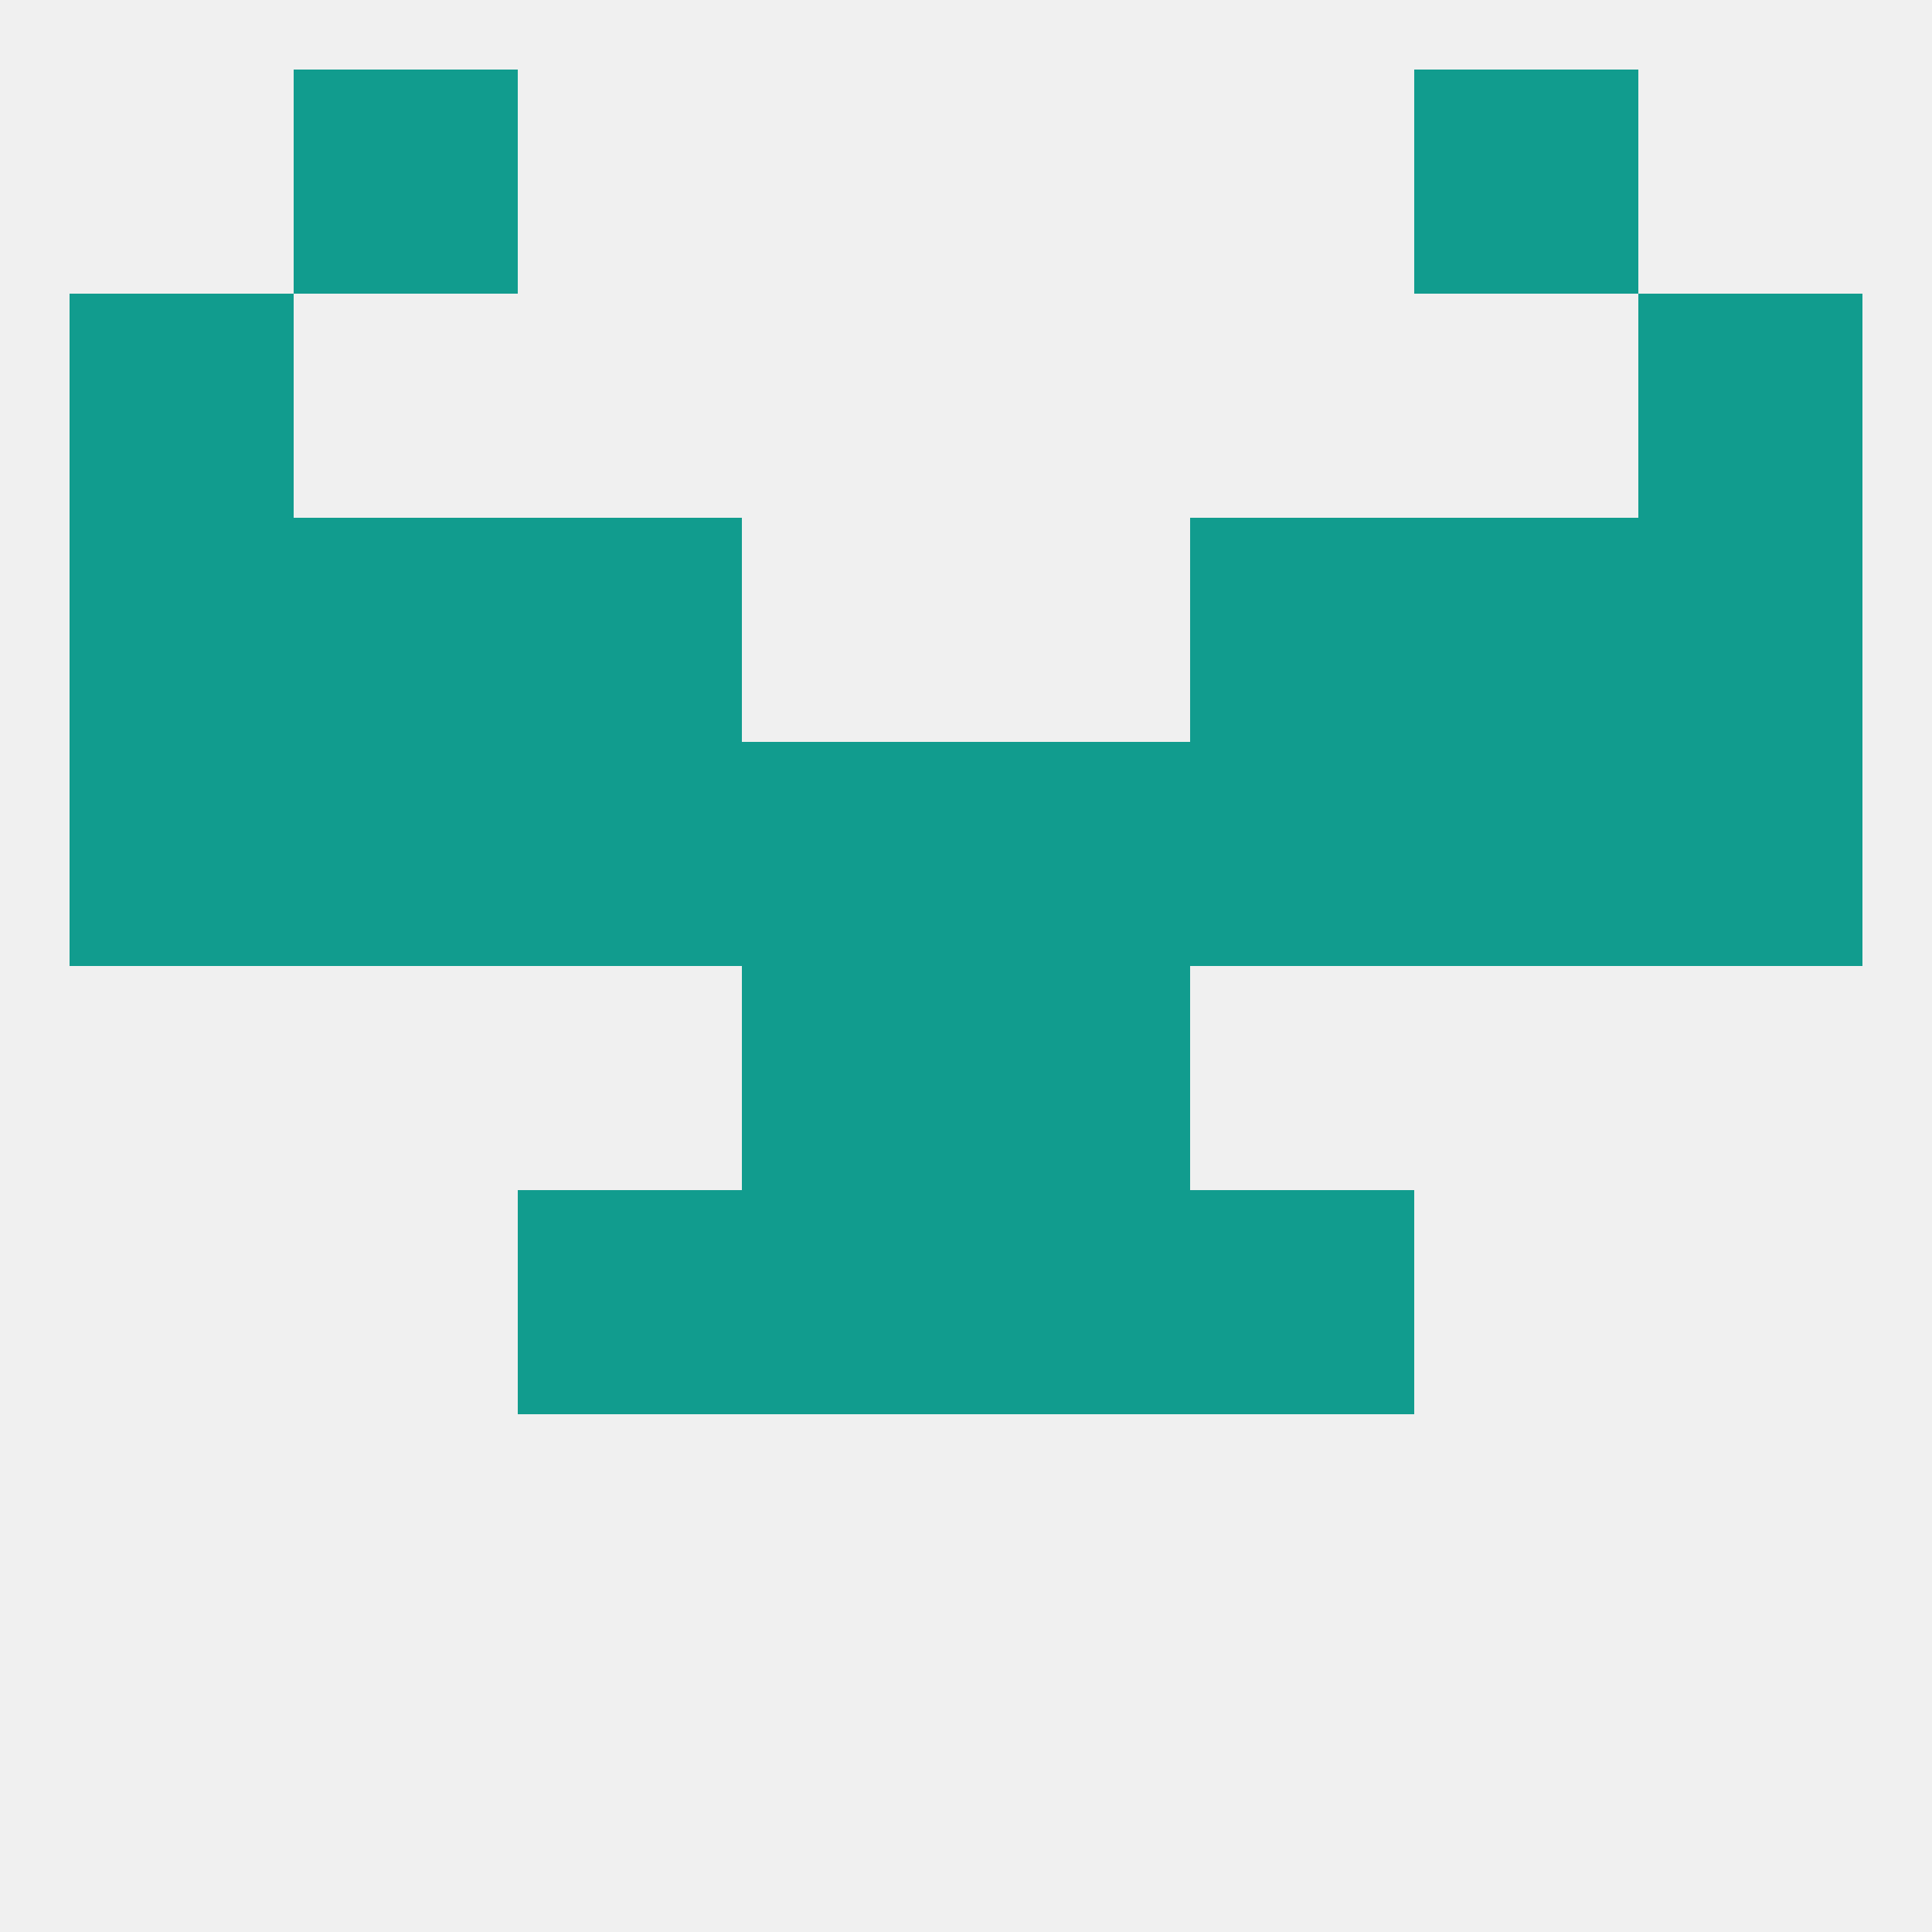
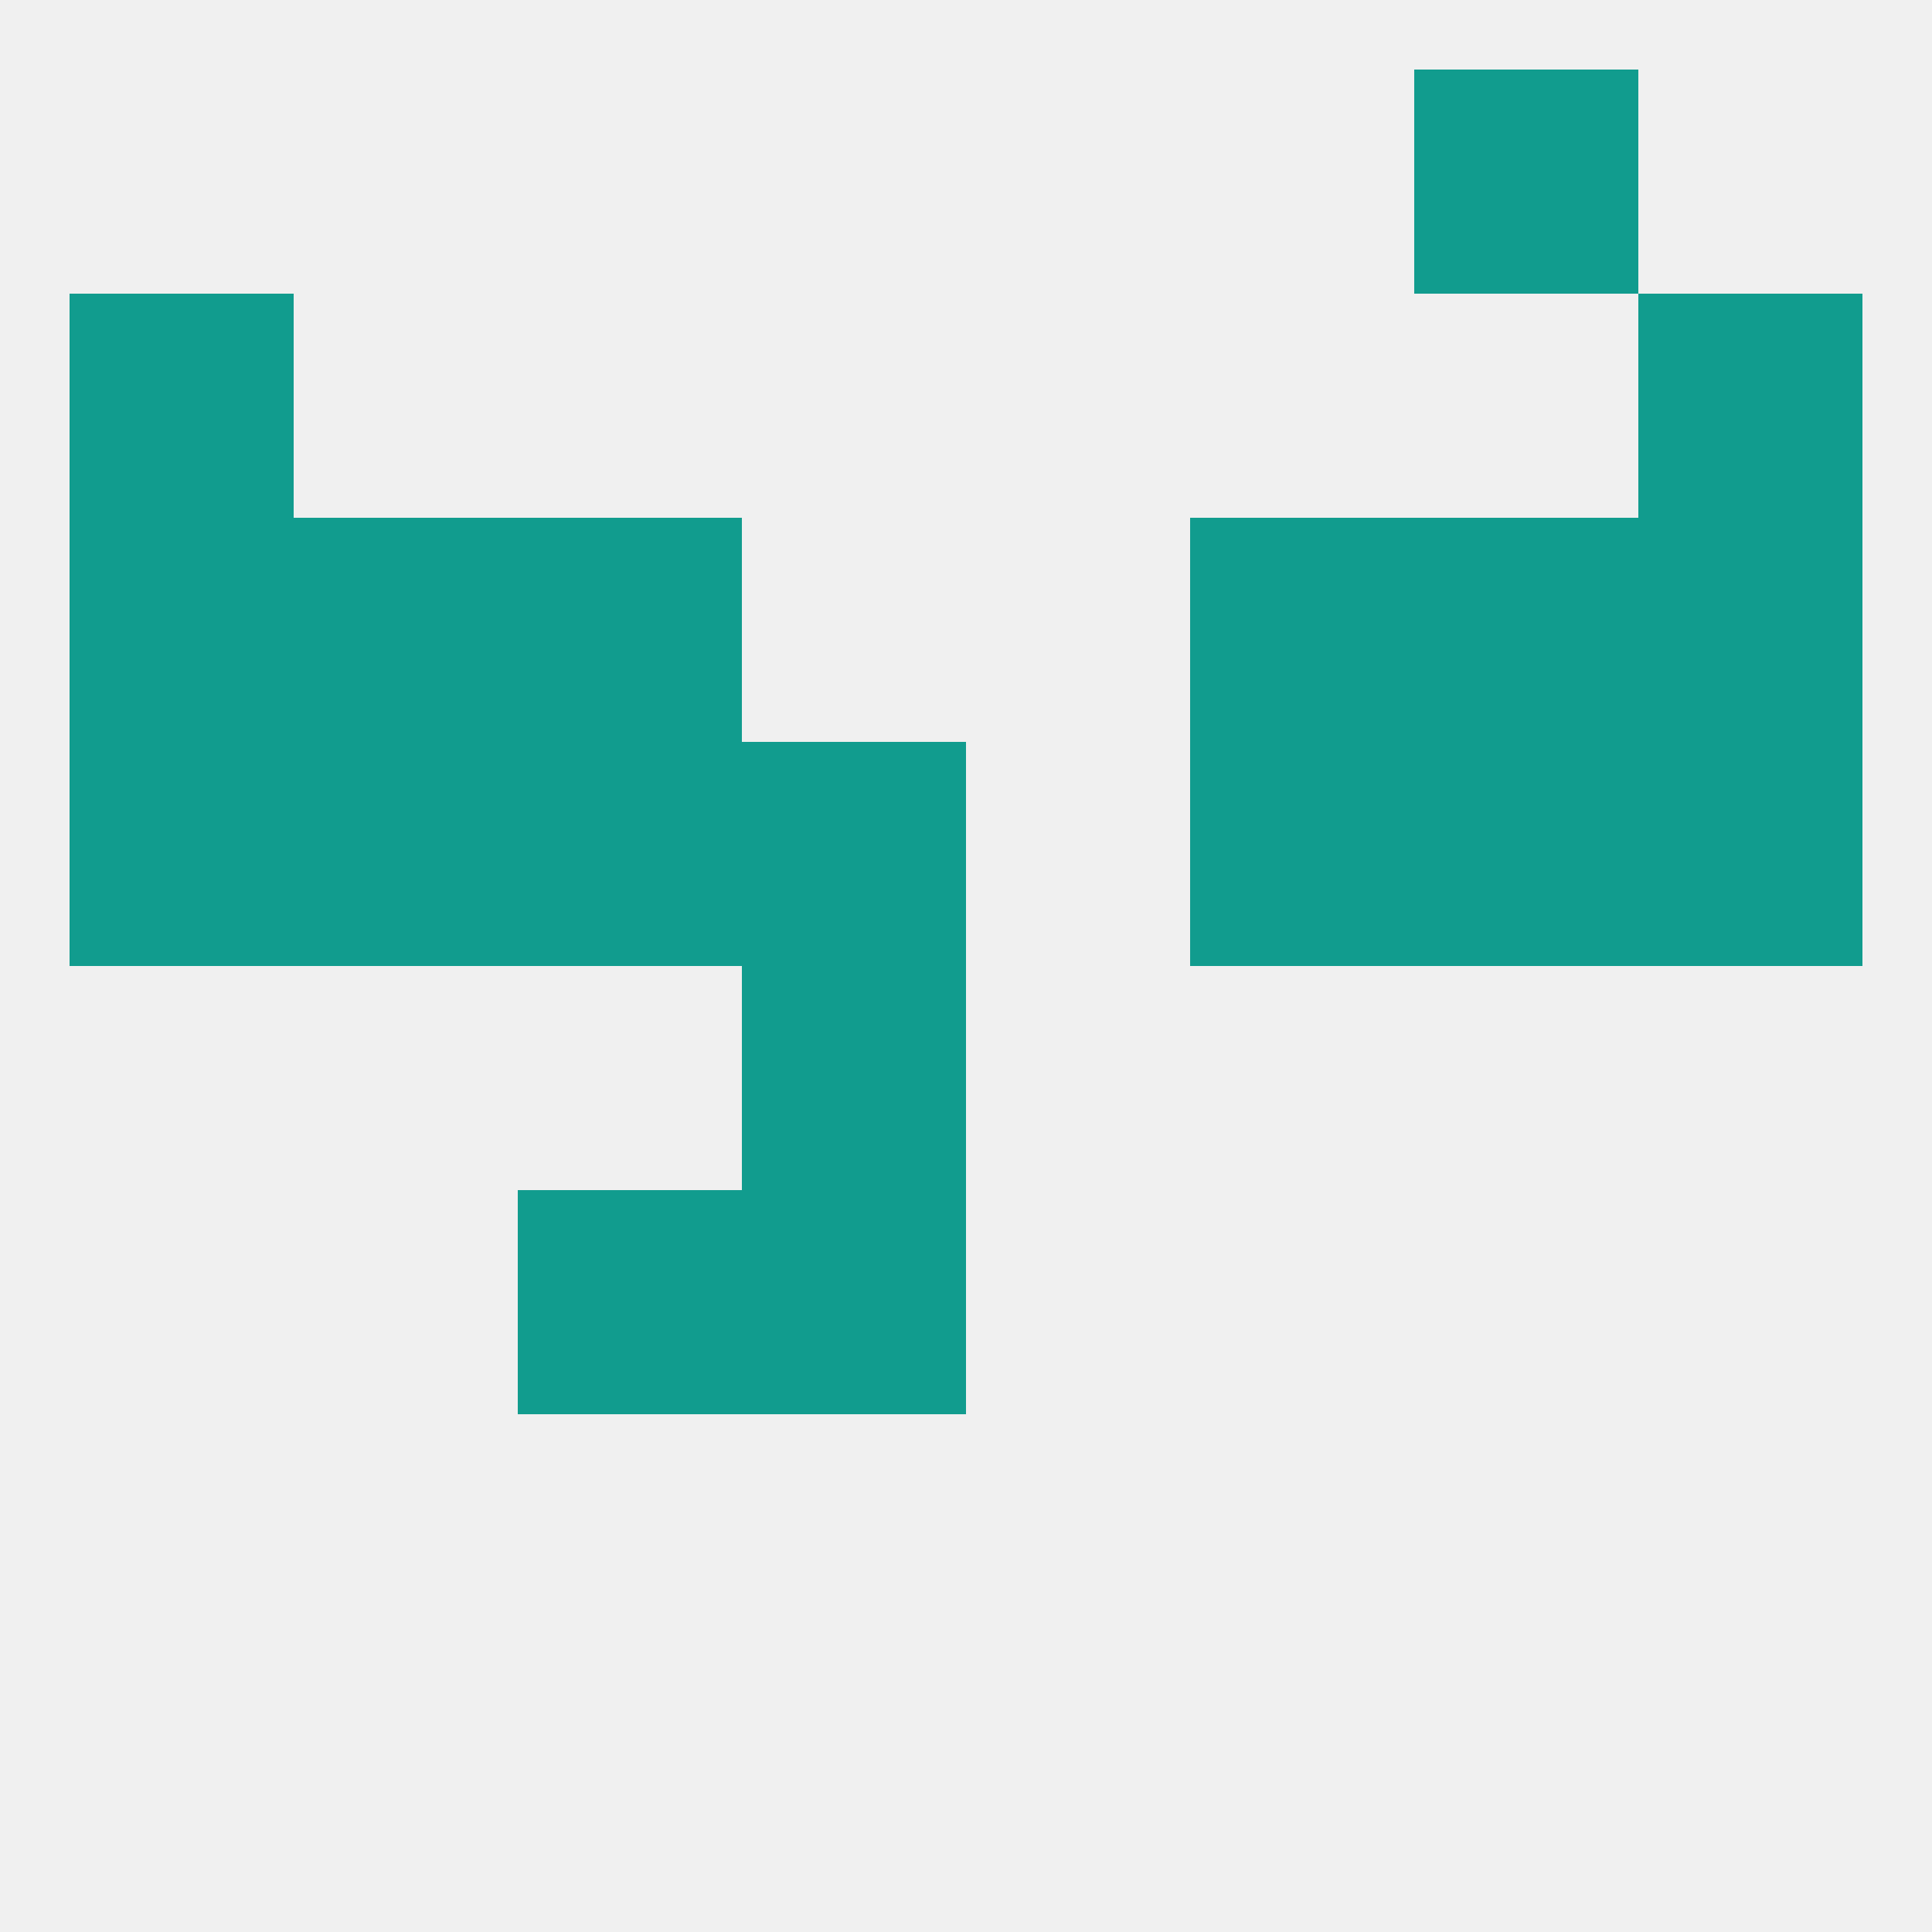
<svg xmlns="http://www.w3.org/2000/svg" version="1.1" baseprofile="full" width="250" height="250" viewBox="0 0 250 250">
  <rect width="100%" height="100%" fill="rgba(240,240,240,255)" />
  <rect x="9" y="38" width="29" height="29" fill="rgba(17,156,142,255)" />
  <rect x="212" y="38" width="29" height="29" fill="rgba(17,156,142,255)" />
  <rect x="96" y="125" width="29" height="29" fill="rgba(17,156,142,255)" />
-   <rect x="125" y="125" width="29" height="29" fill="rgba(17,156,142,255)" />
  <rect x="96" y="154" width="29" height="29" fill="rgba(17,156,142,255)" />
-   <rect x="125" y="154" width="29" height="29" fill="rgba(17,156,142,255)" />
  <rect x="67" y="154" width="29" height="29" fill="rgba(17,156,142,255)" />
-   <rect x="154" y="154" width="29" height="29" fill="rgba(17,156,142,255)" />
  <rect x="96" y="96" width="29" height="29" fill="rgba(17,156,142,255)" />
  <rect x="67" y="96" width="29" height="29" fill="rgba(17,156,142,255)" />
  <rect x="212" y="96" width="29" height="29" fill="rgba(17,156,142,255)" />
-   <rect x="125" y="96" width="29" height="29" fill="rgba(17,156,142,255)" />
  <rect x="154" y="96" width="29" height="29" fill="rgba(17,156,142,255)" />
  <rect x="38" y="96" width="29" height="29" fill="rgba(17,156,142,255)" />
  <rect x="183" y="96" width="29" height="29" fill="rgba(17,156,142,255)" />
  <rect x="9" y="96" width="29" height="29" fill="rgba(17,156,142,255)" />
  <rect x="9" y="67" width="29" height="29" fill="rgba(17,156,142,255)" />
  <rect x="212" y="67" width="29" height="29" fill="rgba(17,156,142,255)" />
  <rect x="38" y="67" width="29" height="29" fill="rgba(17,156,142,255)" />
  <rect x="183" y="67" width="29" height="29" fill="rgba(17,156,142,255)" />
  <rect x="67" y="67" width="29" height="29" fill="rgba(17,156,142,255)" />
  <rect x="154" y="67" width="29" height="29" fill="rgba(17,156,142,255)" />
-   <rect x="38" y="9" width="29" height="29" fill="rgba(17,156,142,255)" />
  <rect x="183" y="9" width="29" height="29" fill="rgba(17,156,142,255)" />
</svg>